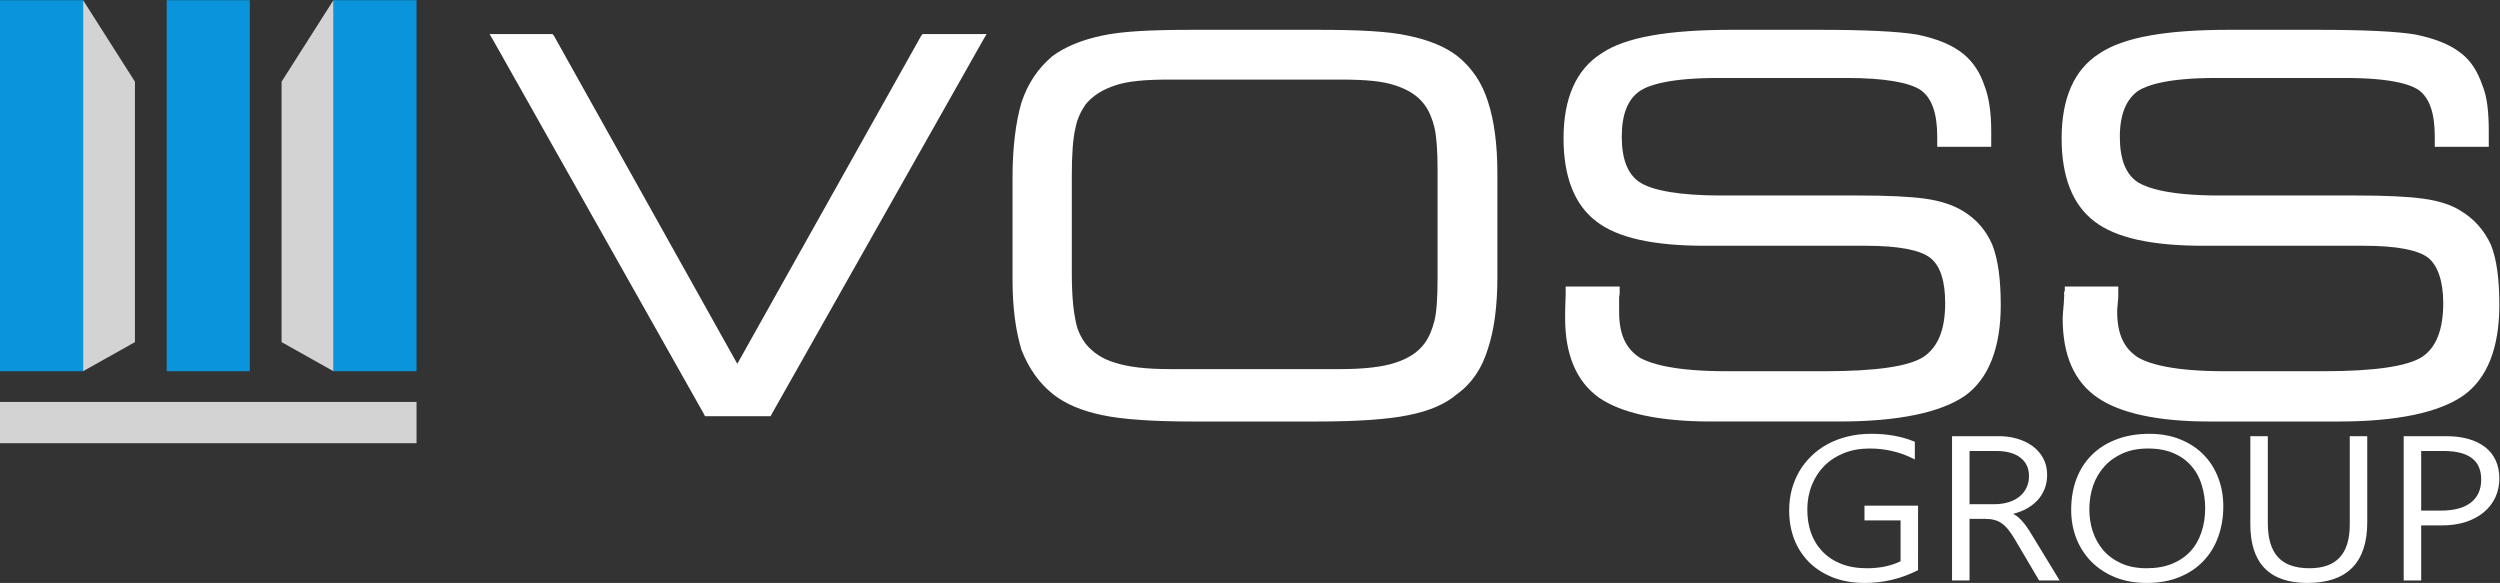
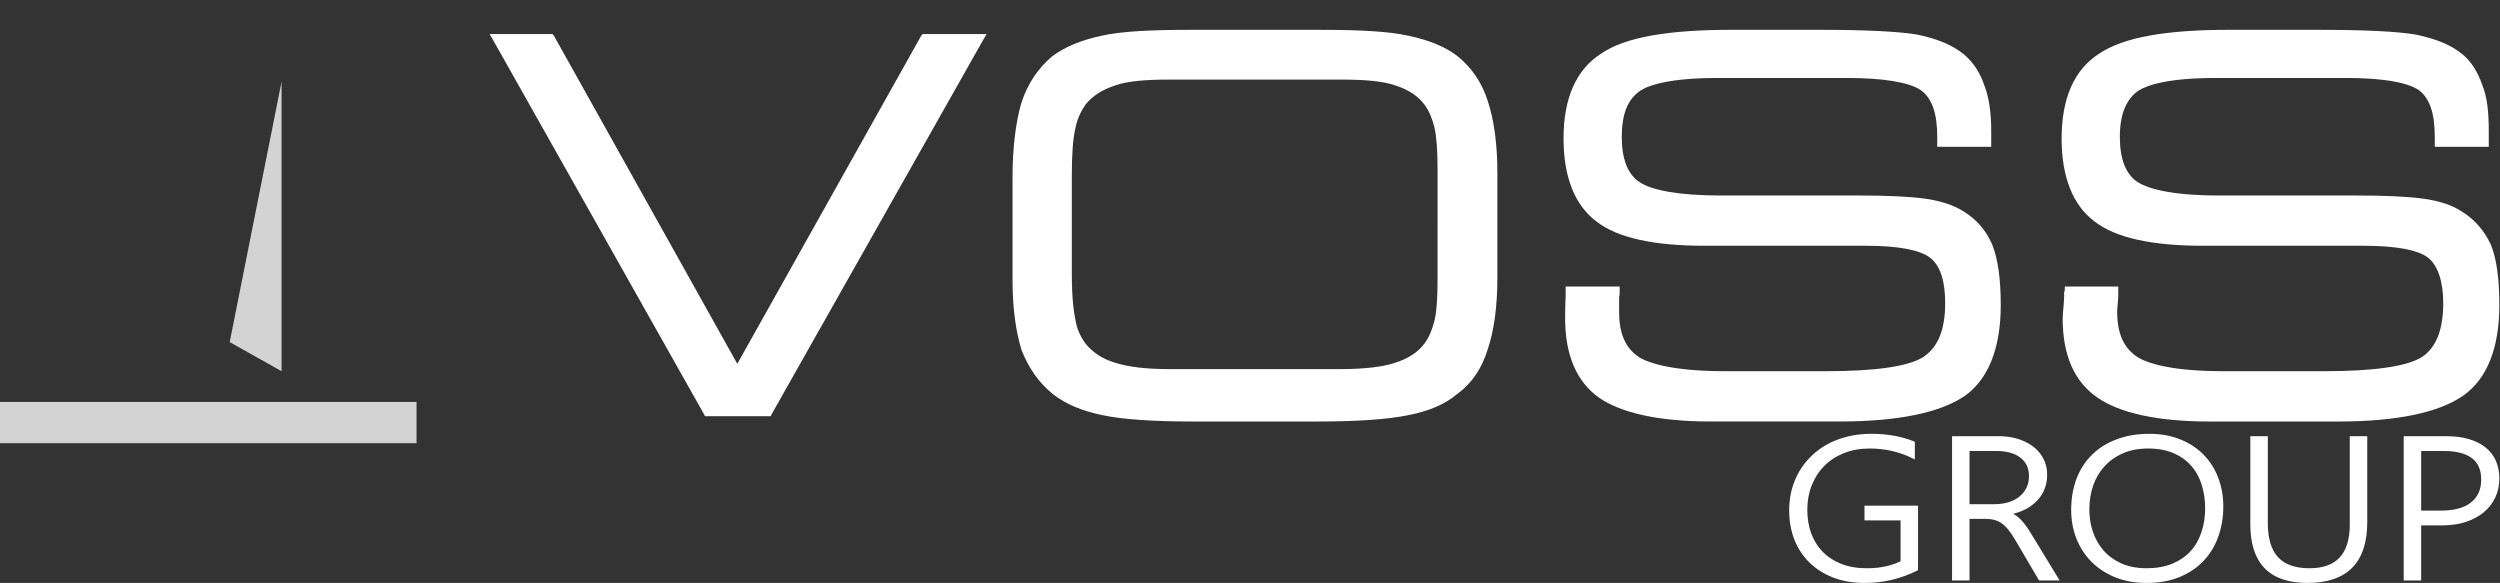
<svg xmlns="http://www.w3.org/2000/svg" xml:space="preserve" width="453.312" height="105.696">
  <rect width="100%" height="100%" fill="#333333" stroke="none" />
  <path d="M273.286 19.685q-3.329-1.665-7.049-1.665-2.35 0-4.217.712-1.868.725-3.178 2-1.31 1.289-2.018 3.061-.693 1.786-.693 3.92 0 1.41.331 2.712.346 1.302.994 2.444.663 1.141 1.612 2.068.949.926 2.169 1.598 1.235.671 2.711 1.034 1.476.363 3.178.363 3.208 0 5.723-1.02v-1.974q-2.771 1.369-5.964 1.369-1.973 0-3.57-.644t-2.726-1.772q-1.115-1.128-1.732-2.672-.618-1.531-.633-3.33-.015-1.786.512-3.303.542-1.504 1.597-2.605 1.054-1.101 2.606-1.719 1.551-.618 3.585-.618 2.741 0 4.76 1.02v5.867h-4.91v1.625h6.913zm16.764-1.329-3.253 5.518q-.482.819-.934 1.369-.452.55-.934.873-.482.336-1.039.47-.542.148-1.22.148h-2.38v-8.378h-2.003v19.253h6.22q1.22 0 2.35-.322 1.145-.322 2.033-.953.889-.631 1.416-1.584.542-.953.542-2.215 0-1.02-.346-1.88-.346-.859-.994-1.531-.633-.658-1.551-1.128-.904-.456-2.048-.685v-.054q.437-.161.798-.416.361-.255.693-.618.346-.363.678-.832.331-.47.693-1.074l3.63-5.961zm-9.76 17.615v-7.613h3.585q1.084 0 1.988.282.904.282 1.536.806.648.524.994 1.262.361.738.361 1.665 0 1.678-1.22 2.632-1.205.967-3.494.967zm24.279-17.951q-2.335 0-4.202.752-1.868.765-3.178 2.081-1.295 1.316-2.003 3.088-.693 1.786-.693 3.826 0 2.256.693 4.122.708 1.88 2.048 3.209 1.34 1.343 3.283 2.081 1.943.752 4.428.752 2.289 0 4.112-.738 1.822-.725 3.103-2.027 1.28-1.289 1.958-3.061.693-1.772.693-3.853 0-2.188-.678-4.068-.663-1.866-1.973-3.236-1.295-1.369-3.208-2.148-1.898-.779-4.383-.779zm.166 18.286q-1.958 0-3.479-.671-1.506-.658-2.545-1.799-1.039-1.128-1.581-2.658-.527-1.517-.542-3.236-.015-1.638.467-3.142.497-1.49 1.476-2.645.994-1.141 2.5-1.826 1.506-.685 3.524-.685 2.018 0 3.539.618 1.536.631 2.561 1.732 1.024 1.114 1.536 2.645.527 1.531.527 3.343 0 1.692-.467 3.209-.452 1.517-1.431 2.645-.964 1.141-2.47 1.799-1.506.671-3.615.671zm29.657-10.217q0-8.069-7.953-8.069-7.576 0-7.576 7.774v11.815h2.003V25.955q0-3.169 1.431-4.739 1.431-1.571 4.428-1.571 5.663 0 5.663 6.122v11.842h2.003zm7.335-.242v-7.492h-2.003v19.253h5.573q1.702 0 3.012-.376 1.31-.376 2.214-1.088.904-.712 1.371-1.745.467-1.034.467-2.363 0-1.343-.527-2.484-.527-1.128-1.521-1.96-.979-.819-2.395-1.289-1.416-.456-3.208-.456zm0 10.123v-8.485h2.862q2.786 0 4.232 1.155 1.446 1.155 1.446 3.263 0 4.068-5.332 4.068z" style="font-weight:300;font-size:22.748px;font-family:'Leelawadee UI';-inkscape-font-specification:'Leelawadee UI, Light';fill:#fff;fill-opacity:1;stroke:#fff;stroke-width:.375;stroke-dasharray:none;stroke-opacity:1;paint-order:fill markers stroke" aria-label="GROUP" transform="matrix(1.333 0 0 -1.333 -16.752 129.473)" />
  <path d="M137.844 92.209 112.86 47.641 87.948 92.209l-.216.288h-8.568l.504-.864 28.656-50.832.144-.288h8.928l.144.288 28.728 50.832.504.864h-8.712zm73.008-2.736c-1.656 1.296-3.96 2.232-6.768 2.808-2.592.576-6.48.792-12.312.792H174.78c-5.832 0-9.72-.216-12.312-.792-2.736-.576-5.04-1.512-6.768-2.808-1.944-1.656-3.312-3.672-4.176-6.264-.792-2.664-1.224-6.192-1.224-10.224v-13.896c0-3.816.432-6.984 1.224-9.576 1.008-2.52 2.376-4.464 4.248-5.976 1.728-1.368 3.96-2.304 6.768-2.88 2.664-.576 6.912-.864 12.24-.864h16.992c5.4 0 9.576.288 12.384.864 2.88.576 5.04 1.512 6.624 2.88 2.016 1.44 3.384 3.528 4.176 6.12.864 2.592 1.296 5.832 1.296 9.72v14.184c0 3.888-.432 7.2-1.296 9.792-.792 2.52-2.16 4.536-4.104 6.12zm-2.736-30.384c0-2.52-.144-4.536-.432-5.616-.288-1.152-.72-2.232-1.368-3.096-.864-1.152-2.16-2.016-3.96-2.592-1.728-.576-4.248-.864-7.488-.864H171.684c-3.24 0-5.616.288-7.416.864-1.728.504-3.024 1.368-4.032 2.592-.72 1.008-1.152 1.944-1.368 3.168-.216 1.008-.504 2.952-.504 6.336v13.392c0 2.736.144 5.04.504 6.48.216 1.152.72 2.232 1.368 3.168 1.008 1.224 2.304 2.016 4.032 2.592 1.656.576 4.032.792 7.416.792h23.184c3.456 0 5.832-.216 7.488-.792 1.8-.576 3.096-1.44 3.96-2.592.648-.864 1.08-1.944 1.368-3.096.288-1.224.432-3.168.432-5.76zm71.424 9.36c-1.296.792-3.024 1.368-5.112 1.656-2.088.288-5.112.432-9.216.432h-18.648c-5.328 0-9.216.648-10.944 1.8-1.656 1.08-2.448 3.168-2.448 6.192s.792 5.112 2.52 6.264c1.224.792 4.104 1.728 10.512 1.728h17.64c4.896 0 8.424-.576 10.008-1.656 1.512-1.08 2.232-3.168 2.232-6.336v-1.368h7.344v2.088c0 2.52-.288 4.608-.936 6.264-.576 1.728-1.512 3.168-2.808 4.248-1.512 1.224-3.528 2.088-6.336 2.664-2.592.432-7.056.648-13.536.648h-11.664c-8.712 0-14.544-1.008-17.784-3.24-3.384-2.16-5.112-6.048-5.112-11.52 0-5.256 1.512-9.072 4.464-11.304 2.88-2.232 7.704-3.312 14.832-3.312h21.888c4.392 0 7.344-.576 8.712-1.656 1.368-1.08 2.016-3.168 2.016-6.12 0-3.6-.936-5.976-2.952-7.344-2.016-1.296-6.48-1.944-13.392-1.944h-13.464c-6.984 0-10.224 1.008-11.664 1.8-1.944 1.224-2.88 3.168-2.88 6.264v2.016c0 .144.072.288.072.432v1.008h-7.344v-1.152c-.072-1.44-.072-2.52-.072-3.168 0-5.04 1.584-8.64 4.608-10.8 3.024-2.088 8.136-3.24 15.192-3.24h17.496c8.064 0 13.824 1.224 17.136 3.528 3.168 2.304 4.824 6.48 4.824 12.312 0 3.456-.36 6.192-1.152 8.208-.864 2.016-2.232 3.528-4.032 4.608zm71.856-4.608c-.936 2.016-2.304 3.528-4.104 4.608-1.224.792-2.952 1.368-5.112 1.656-2.016.288-5.184.432-9.216.432h-18.576c-6.768 0-9.72 1.008-11.016 1.8-1.656 1.08-2.448 3.168-2.448 6.192s.864 5.112 2.52 6.264c1.296.792 4.104 1.728 10.512 1.728h17.64c6.192 0 8.856-.864 10.008-1.656 1.44-1.08 2.16-3.096 2.16-6.336v-1.368h7.344v2.088c0 2.664-.216 4.68-.864 6.264-.648 1.872-1.512 3.24-2.736 4.248-1.584 1.296-3.6 2.088-6.336 2.664-2.52.432-7.056.648-13.536.648h-11.808c-8.64 0-14.4-1.008-17.712-3.24-3.384-2.16-5.112-6.048-5.112-11.52 0-5.256 1.512-9.072 4.464-11.304 2.88-2.232 7.776-3.312 14.832-3.312h21.816c4.464 0 7.416-.576 8.784-1.656 1.296-1.08 2.016-3.24 2.016-6.12 0-3.6-.936-6.048-2.88-7.344-2.016-1.296-6.552-1.944-13.392-1.944h-13.536c-6.984 0-10.152 1.008-11.592 1.8-2.016 1.224-2.952 3.24-2.952 6.264 0 .216 0 .576.072 1.08l.072.936v1.44H293.436v-.576s-.072-.072-.072-.144c0-.144-.072-.288 0-.432l-.072-1.224c-.072-.864-.144-1.512-.144-1.944 0-5.04 1.584-8.64 4.752-10.8 3.024-2.088 8.136-3.24 15.192-3.24h17.568c7.992 0 13.68 1.224 16.992 3.528 3.24 2.304 4.896 6.48 4.896 12.312 0 3.528-.36 6.264-1.152 8.208" style="fill:#fff;fill-opacity:1;fill-rule:evenodd;stroke:none" transform="matrix(1.333 0 0 -1.333 -16.752 129.473)" />
-   <path d="m30.924 86.017-7.056 11.088V46.633l7.056 3.96z" style="fill:#d4d3d3;fill-opacity:1;fill-rule:evenodd;stroke:none" transform="matrix(1.333 0 0 -1.333 -16.752 129.473)" />
-   <path d="M12.564 46.633h11.304v50.472H12.564ZM35.244 46.633h11.304v50.472H35.244ZM57.924 46.633h11.304v50.472H57.924Z" style="fill:#0994dc;fill-opacity:1;fill-rule:evenodd;stroke:none" transform="matrix(1.333 0 0 -1.333 -16.752 129.473)" />
-   <path d="M12.564 36.841h56.664v5.616H12.564ZM50.868 86.017l7.056 11.088V46.633l-7.056 3.96z" style="fill:#d4d3d3;fill-opacity:1;fill-rule:evenodd;stroke:none" transform="matrix(1.333 0 0 -1.333 -16.752 129.473)" />
+   <path d="M12.564 36.841h56.664v5.616H12.564ZM50.868 86.017V46.633l-7.056 3.96z" style="fill:#d4d3d3;fill-opacity:1;fill-rule:evenodd;stroke:none" transform="matrix(1.333 0 0 -1.333 -16.752 129.473)" />
</svg>